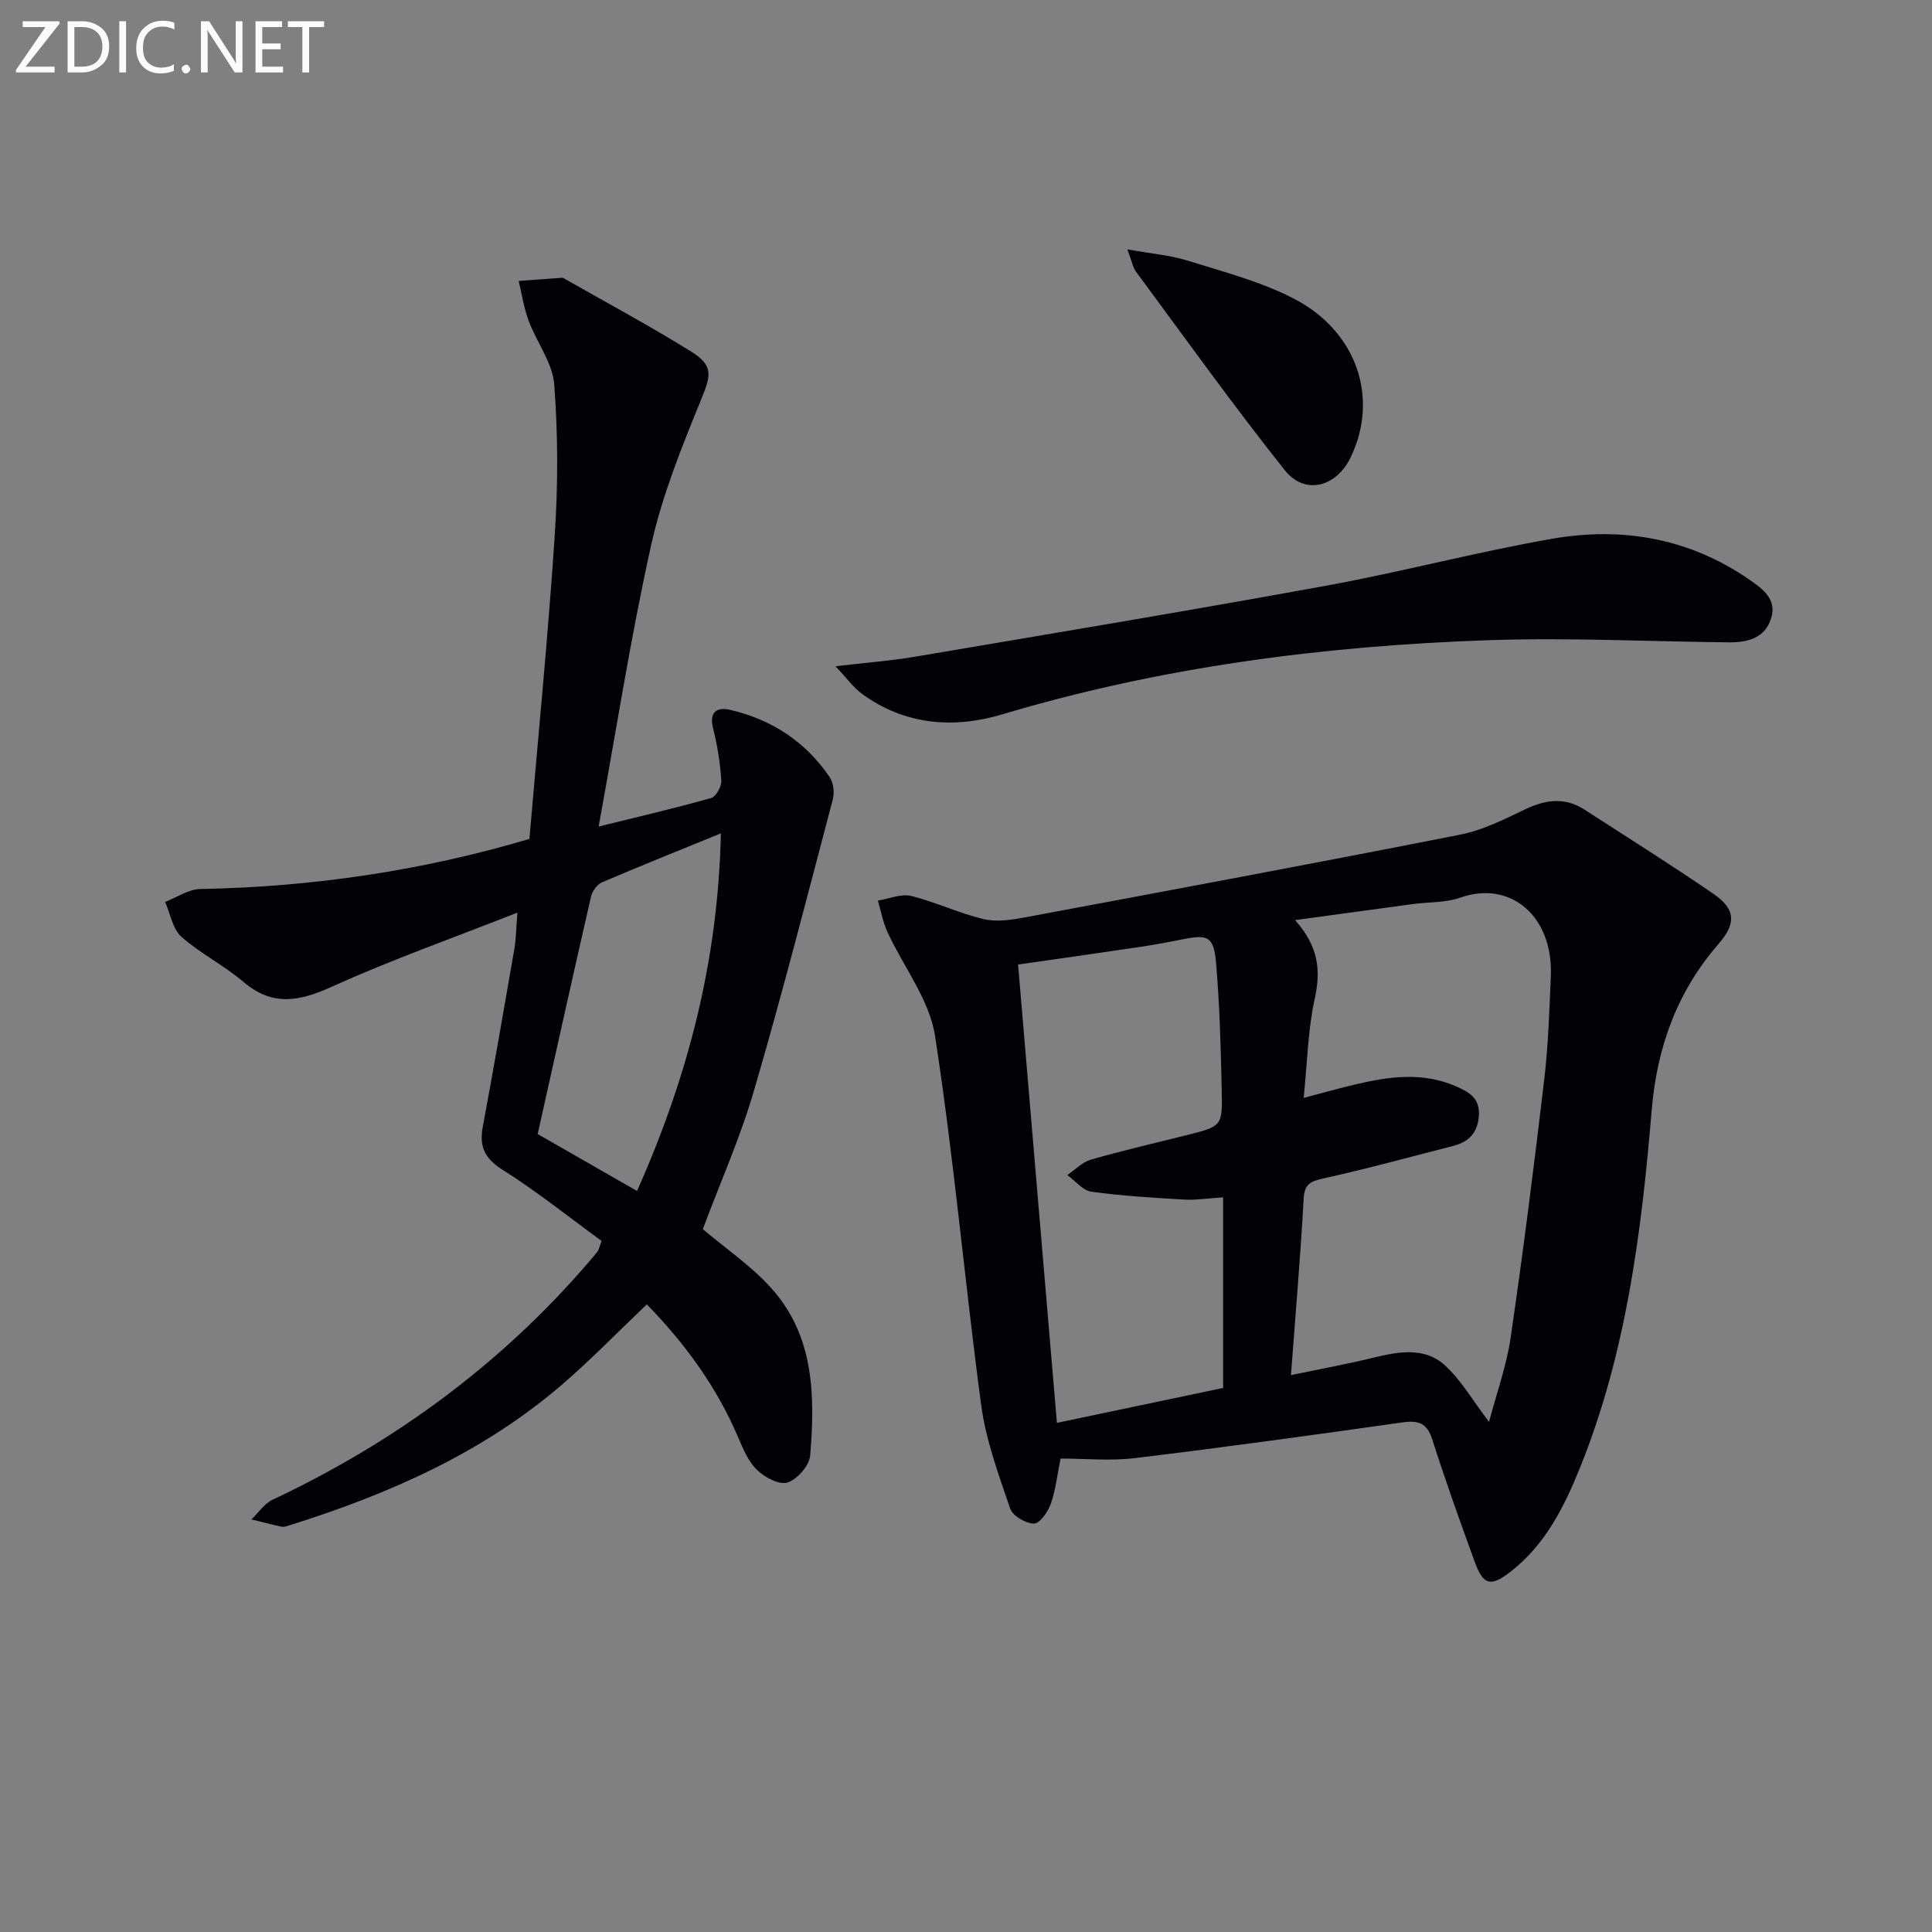
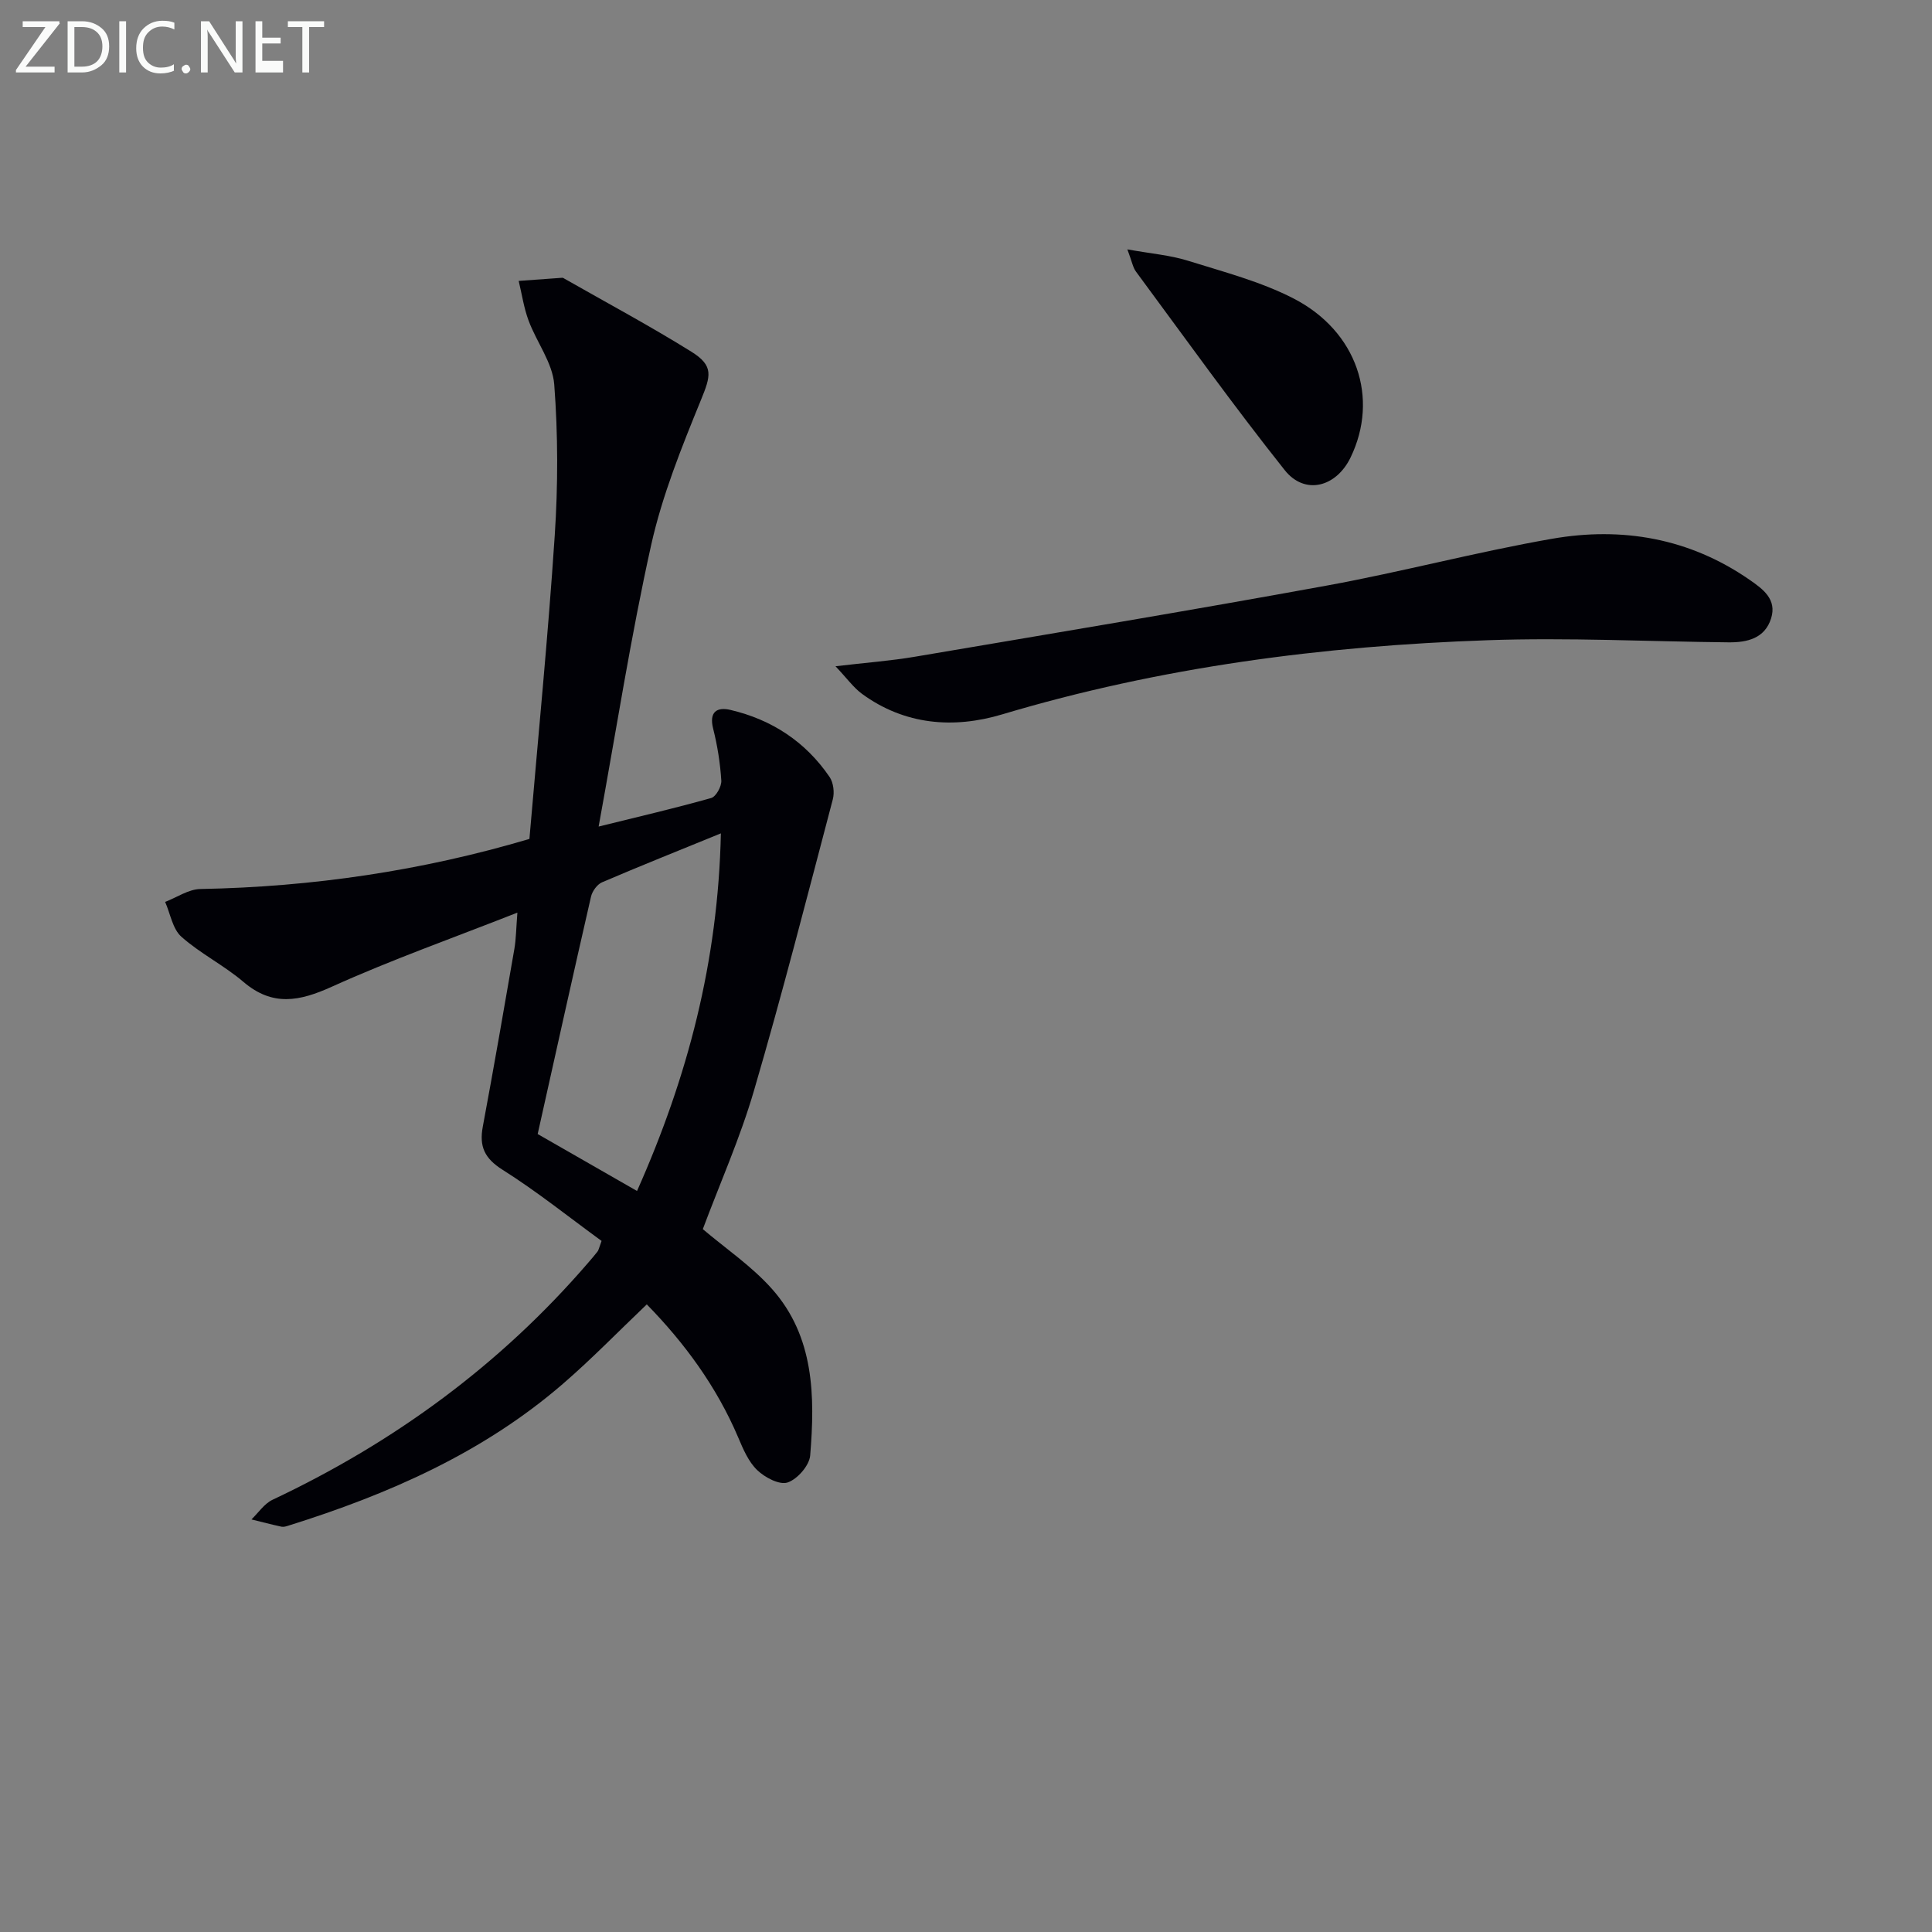
<svg xmlns="http://www.w3.org/2000/svg" enable-background="new 0 0 400 400" viewBox="0 0 400 400">
  <rect x="0" y="0" width="400" height="400" fill="#808080" stroke="none" />
-   <path d="m219.58 301.98c-.68 3.32-1.01 6.47-2.03 9.38-.58 1.66-2.3 4.09-3.48 4.08-1.71-.02-4.41-1.6-4.93-3.11-2.38-7.01-5.01-14.1-5.99-21.38-3.42-25.48-5.64-51.14-9.57-76.53-1.16-7.47-6.54-14.27-9.84-21.45-.94-2.04-1.34-4.33-1.99-6.51 2.31-.37 4.79-1.47 6.88-.96 5.11 1.25 9.95 3.6 15.07 4.8 2.74.64 5.88.13 8.74-.41 30-5.6 60-11.19 89.94-17.1 4.64-.92 9.08-3.17 13.41-5.24 4.24-2.02 8.22-2.55 12.29.09 8.92 5.78 17.93 11.42 26.68 17.43 4.68 3.22 4.67 6.18 1.03 10.38-8.58 9.88-12.74 21.38-13.83 34.44-2.1 25.18-5.26 50.24-14.82 73.94-3.31 8.21-7.26 16.11-14.56 21.7-3.97 3.03-5.49 2.67-7.24-2.13-3.06-8.42-6.09-16.86-8.81-25.39-1.13-3.54-3-3.97-6.31-3.5-18.41 2.61-36.84 5.15-55.3 7.38-5.04.61-10.22.09-15.34.09zm47.7-17.28c6.11-1.27 11.62-2.28 17.05-3.6 5.15-1.25 10.52-2.26 14.72 1.49 3.42 3.06 5.8 7.29 9.24 11.8 1.55-5.88 3.62-11.59 4.48-17.48 2.59-17.74 4.84-35.53 6.94-53.34.84-7.09 1.07-14.27 1.37-21.41.53-12.59-8.44-19.97-18.76-16.31-3.05 1.08-6.55.89-9.84 1.33-7.8 1.05-15.6 2.12-24.35 3.32 4.89 5.48 5.36 10.43 4.07 16.28-1.43 6.53-1.55 13.34-2.29 20.53 4.15-1.09 7.49-2.04 10.87-2.83 6.86-1.61 13.7-2.55 20.52.37 2.77 1.19 5.07 2.42 4.89 6.01-.18 3.52-1.97 5.53-5.26 6.37-8.99 2.3-17.95 4.77-27.01 6.77-2.74.6-3.85 1.23-4.02 4.27-.64 11.74-1.66 23.48-2.62 36.43zm-14.04-36.8c-3.42.22-5.76.6-8.07.46-6.42-.38-12.85-.75-19.2-1.63-1.79-.25-3.34-2.25-5-3.45 1.63-1.1 3.12-2.68 4.91-3.2 6.52-1.87 13.14-3.39 19.72-5.04 7.34-1.84 7.51-1.84 7.35-9.1-.19-8.8-.42-17.62-1.16-26.39-.48-5.7-1.64-6.15-7.08-5.05-2.93.59-5.87 1.13-8.82 1.57-8.47 1.26-16.94 2.45-25.11 3.63 2.69 31.74 5.35 63.08 8.04 94.89 11.13-2.34 22.91-4.81 34.42-7.23 0-13.13 0-26.02 0-39.46z" fill="#010106" />
  <path d="m124.55 256.92c-6.77-4.93-13.38-10.24-20.5-14.73-3.75-2.37-4.86-4.84-4.09-8.94 2.28-12.23 4.41-24.5 6.53-36.76.36-2.1.37-4.26.63-7.54-13.32 5.25-26.11 9.77-38.42 15.34-6.7 3.03-12.26 4.15-18.3-1-4.02-3.43-8.91-5.85-12.85-9.35-1.82-1.62-2.28-4.76-3.36-7.21 2.43-.93 4.85-2.63 7.3-2.67 23.2-.43 45.91-3.78 68.12-10.37 1.8-21.1 3.86-41.92 5.24-62.79.69-10.4.69-20.92-.1-31.3-.35-4.51-3.65-8.75-5.31-13.22-.98-2.63-1.39-5.48-2.05-8.22 3.01-.22 6.02-.44 9.02-.65.15-.01.32.1.46.19 8.79 5.01 17.72 9.79 26.29 15.13 4.68 2.92 3.99 5.02 1.96 9.99-3.99 9.77-8 19.71-10.29 29.96-4.21 18.9-7.18 38.07-10.89 58.35 8.41-2.08 15.91-3.82 23.3-5.91 1-.28 2.17-2.4 2.1-3.6-.23-3.61-.8-7.25-1.69-10.76-.88-3.5.79-4.53 3.58-3.88 8.56 2.01 15.56 6.59 20.53 13.89.8 1.18 1.04 3.22.66 4.64-5.31 20.14-10.47 40.32-16.32 60.3-2.87 9.83-7.08 19.27-10.59 28.67 4.72 4.01 10.13 7.66 14.33 12.39 8.77 9.87 8.91 22.22 7.9 34.47-.17 2.08-2.65 4.91-4.67 5.59-1.68.57-4.71-1.03-6.3-2.56-1.82-1.75-2.92-4.37-3.94-6.78-4.49-10.56-11.15-19.59-18.92-27.53-5.87 5.59-11.4 11.3-17.39 16.47-16.54 14.29-36.12 22.86-56.75 29.32-.47.15-1.01.33-1.47.24-2.09-.45-4.16-1-6.24-1.51 1.44-1.38 2.65-3.26 4.37-4.07 25.18-11.87 47.16-27.95 65.36-49.09.65-.76 1.31-1.51 1.92-2.3.21-.26.26-.61.84-2.2zm7.34-10.34c10.51-23.62 16.78-47.52 17.36-74.04-8.76 3.58-16.74 6.76-24.62 10.14-1.01.44-2.01 1.84-2.27 2.97-3.74 16.27-7.34 32.58-11.04 49.14 6.67 3.82 13.27 7.61 20.57 11.79z" fill="#010106" />
  <path d="m172.98 137.94c6.34-.75 11.43-1.12 16.44-1.97 28.42-4.82 56.85-9.54 85.21-14.72 15.63-2.85 31.04-6.97 46.69-9.7 14.54-2.54 28.45-.13 40.88 8.47 2.81 1.94 5.72 4.06 4.49 8-1.3 4.16-4.95 5.01-8.82 4.97-16.62-.17-33.25-1.02-49.84-.44-34.08 1.18-67.72 5.54-100.56 15.36-9.99 2.99-20.14 2.23-29.02-4.27-1.76-1.3-3.09-3.19-5.47-5.7z" fill="#010106" />
  <path d="m233.41 51.63c4.92.89 8.86 1.2 12.54 2.35 7.41 2.32 15.07 4.31 21.91 7.84 13.15 6.8 17.69 20.66 11.76 32.9-2.98 6.15-9.47 7.86-13.64 2.61-10.64-13.38-20.6-27.31-30.77-41.07-.66-.87-.84-2.09-1.8-4.63z" fill="#010106" />
  <g fill="#fafbfa">
    <path d="m12.4 4.8-7.1 9h6v1.2h-8v-.5l6.1-8.9h-4.7v-1.2h7.6v.4z" />
    <path d="m14 14v-9.6h3c1.6 0 2.9.5 4 1.4s1.6 2.2 1.6 3.8-.5 3-1.6 3.9-2.4 1.5-4 1.5h-3zm1.4-8.4v8.2h1.6c1.3 0 2.4-.4 3.1-1.1s1.1-1.8 1.1-3.1-.4-2.3-1.2-3-1.8-1-3.1-1z" />
    <path d="m26.1 4.4v10.6h-1.4v-10.6z" />
    <path d="m36.1 14.6c-.8.4-1.8.6-2.9.6-1.5 0-2.7-.5-3.6-1.4s-1.4-2.2-1.4-3.8c0-1.7.5-3.1 1.5-4.1s2.3-1.6 3.9-1.6c1 0 1.8.1 2.5.4v1.4c-.8-.4-1.6-.6-2.5-.6-1.2 0-2.1.4-2.9 1.2s-1.1 1.8-1.1 3.2c0 1.3.3 2.3 1 3s1.6 1.1 2.7 1.1c1 0 2-.2 2.7-.7v1.3z" />
    <path d="m37.6 14.3c0-.2.1-.5.3-.6s.4-.3.6-.3c.3 0 .5.1.6.3s.3.4.3.6-.1.4-.3.6-.4.3-.6.3c-.3 0-.5-.1-.6-.3s-.3-.4-.3-.6z" />
    <path d="m50.2 15h-1.6l-5.3-8.2c-.2-.2-.3-.5-.4-.7 0 .2.1.7.1 1.5v7.4h-1.4v-10.6h1.7l5.2 8.1c.2.4.4.6.4.7 0-.3-.1-.8-.1-1.5v-7.3h1.4z" />
-     <path d="m58.6 15h-5.7v-10.6h5.5v1.2h-4.1v3.4h3.8v1.2h-3.8v3.6h4.3z" />
+     <path d="m58.6 15h-5.7v-10.6h5.5h-4.1v3.4h3.8v1.2h-3.8v3.6h4.3z" />
    <path d="m67.1 5.6h-3.1v9.4h-1.4v-9.4h-3v-1.2h7.5z" />
  </g>
</svg>